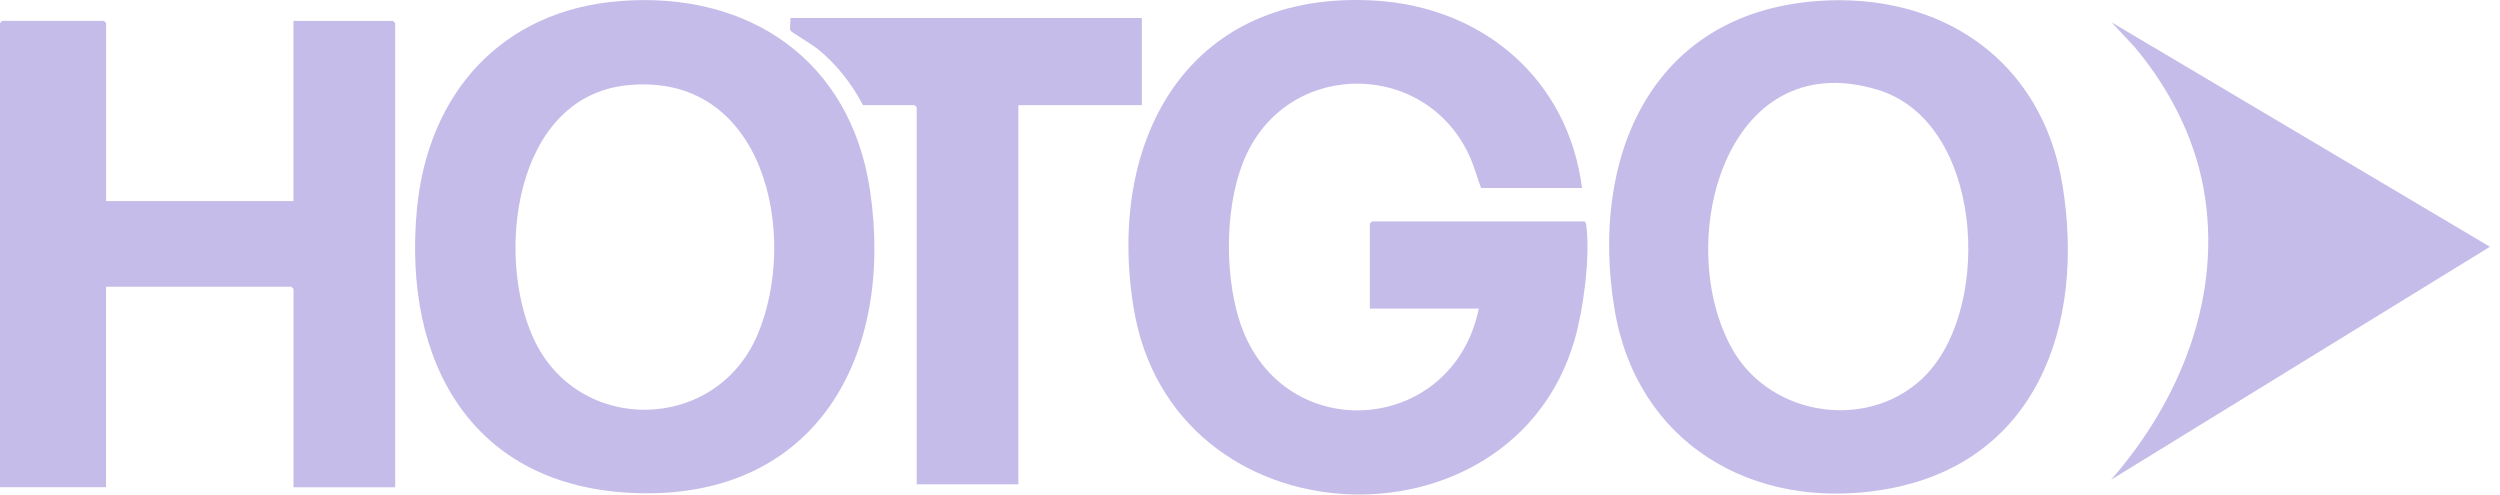
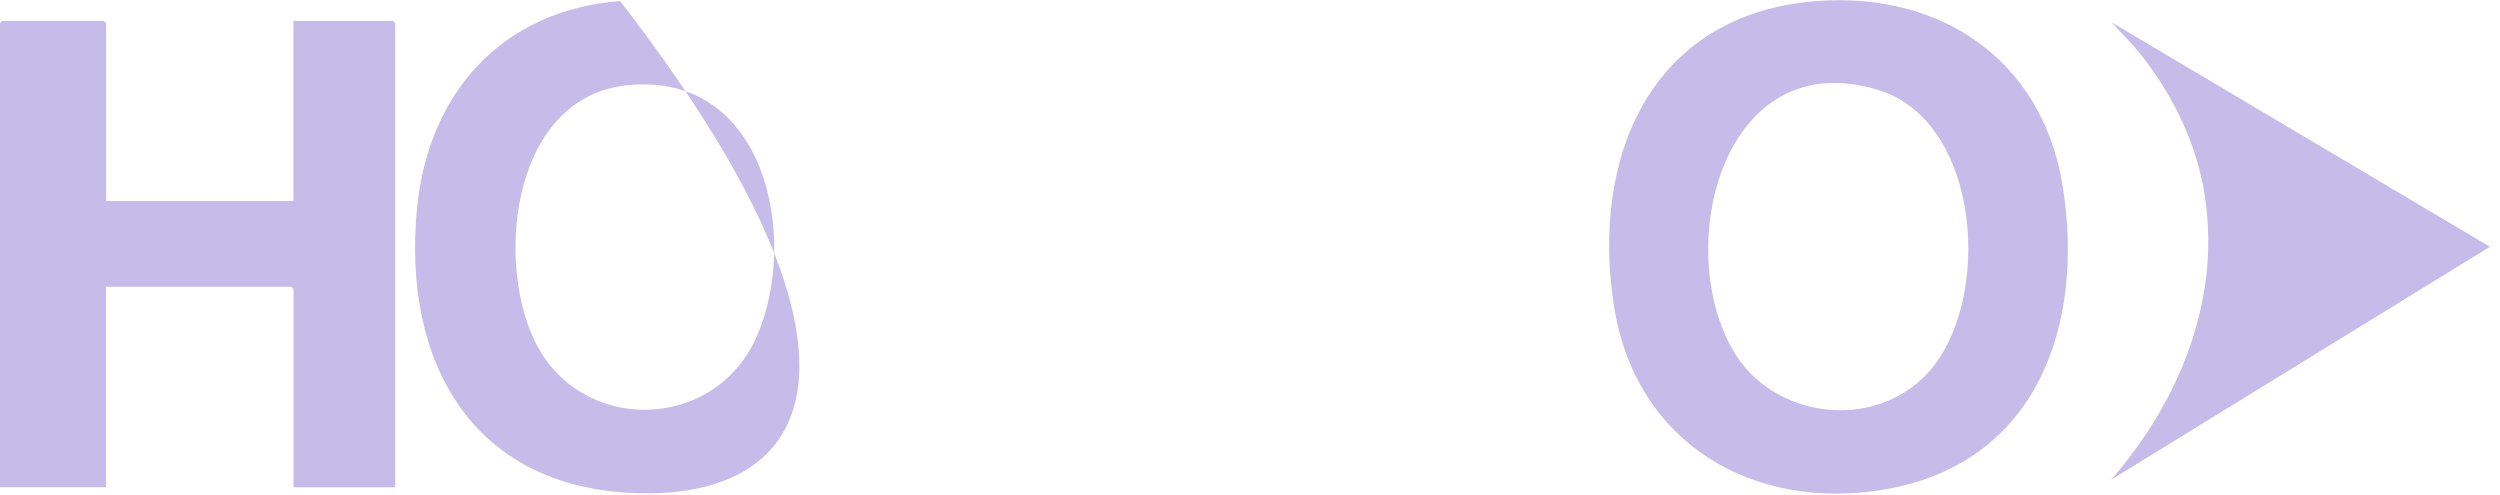
<svg xmlns="http://www.w3.org/2000/svg" width="182" height="36" viewBox="0 0 182 36" fill="none">
  <g clip-path="url(#clip0_544_15)">
-     <path d="M115.171 13.687H107.823C107.56 13.016 107.372 12.265 107.077 11.578C104.034 4.439 94.055 4.203 90.754 11.218C89.182 14.567 89.117 19.677 90.18 23.182C93.041 32.602 105.73 31.819 107.657 22.468H99.724V16.279C99.724 16.279 99.868 16.119 99.885 16.119H115.327C115.445 16.119 115.477 16.376 115.493 16.483C115.762 18.775 115.279 22.495 114.634 24.728C110.083 40.525 85.328 39.698 82.521 22.377C80.529 10.075 86.562 -0.768 100.099 0.043C107.973 0.515 114.157 5.764 115.171 13.687Z" fill="#C6BCE9" />
-     <path d="M45.141 0.075C54.523 -0.655 61.931 4.385 63.337 13.859C65.124 25.887 59.429 36.359 46.268 35.898C34.336 35.479 29.296 26.317 30.353 15.222C31.153 6.8 36.51 0.746 45.141 0.075ZM45.667 6.205C37.433 7.047 36.059 18.55 38.829 24.615C42.06 31.69 52.113 31.534 55.151 24.363C58.189 17.192 55.704 5.185 45.667 6.205Z" fill="#C6BCE9" />
+     <path d="M45.141 0.075C65.124 25.887 59.429 36.359 46.268 35.898C34.336 35.479 29.296 26.317 30.353 15.222C31.153 6.8 36.51 0.746 45.141 0.075ZM45.667 6.205C37.433 7.047 36.059 18.55 38.829 24.615C42.06 31.69 52.113 31.534 55.151 24.363C58.189 17.192 55.704 5.185 45.667 6.205Z" fill="#C6BCE9" />
    <path d="M132.283 0.075C141.311 -0.596 148.654 4.374 150.146 13.456C151.826 23.671 148.267 33.815 137.087 35.651C127.559 37.218 119.143 32.237 117.533 22.484C115.724 11.529 120.142 0.977 132.288 0.075H132.283ZM140.307 27.186C145.063 22.125 144.344 8.824 136.668 6.527C125.531 3.188 121.773 17.756 126.121 25.431C128.966 30.455 136.319 31.443 140.313 27.192L140.307 27.186Z" fill="#C6BCE9" />
    <path d="M7.719 14.637H21.363V1.524H28.609C28.609 1.524 28.77 1.669 28.77 1.685V35.474H21.368V21.035C21.368 21.035 21.223 20.874 21.207 20.874H7.719V35.469H0V1.68C0 1.68 0.145 1.519 0.161 1.519H7.563C7.563 1.519 7.724 1.664 7.724 1.68V14.637H7.719Z" fill="#C6BCE9" />
-     <path d="M83.127 1.31V7.654H74.136V35.259H66.735V7.815C66.735 7.815 66.59 7.654 66.574 7.654H62.822C62.033 6.108 60.841 4.616 59.489 3.532C59.172 3.279 57.615 2.34 57.556 2.238C57.454 2.066 57.578 1.546 57.535 1.31H83.127Z" fill="#C6BCE9" />
    <path d="M153.672 34.943C158.755 29.13 161.847 21.481 160.409 13.666C159.711 9.871 157.832 6.296 155.358 3.376L153.721 1.626L181.267 17.965L153.667 34.937L153.672 34.943Z" fill="#C6BCE9" />
  </g>
  <defs>
    <clipPath id="clip0_544_15">
      <rect width="181.272" height="36" fill="white" />
    </clipPath>
  </defs>
</svg>